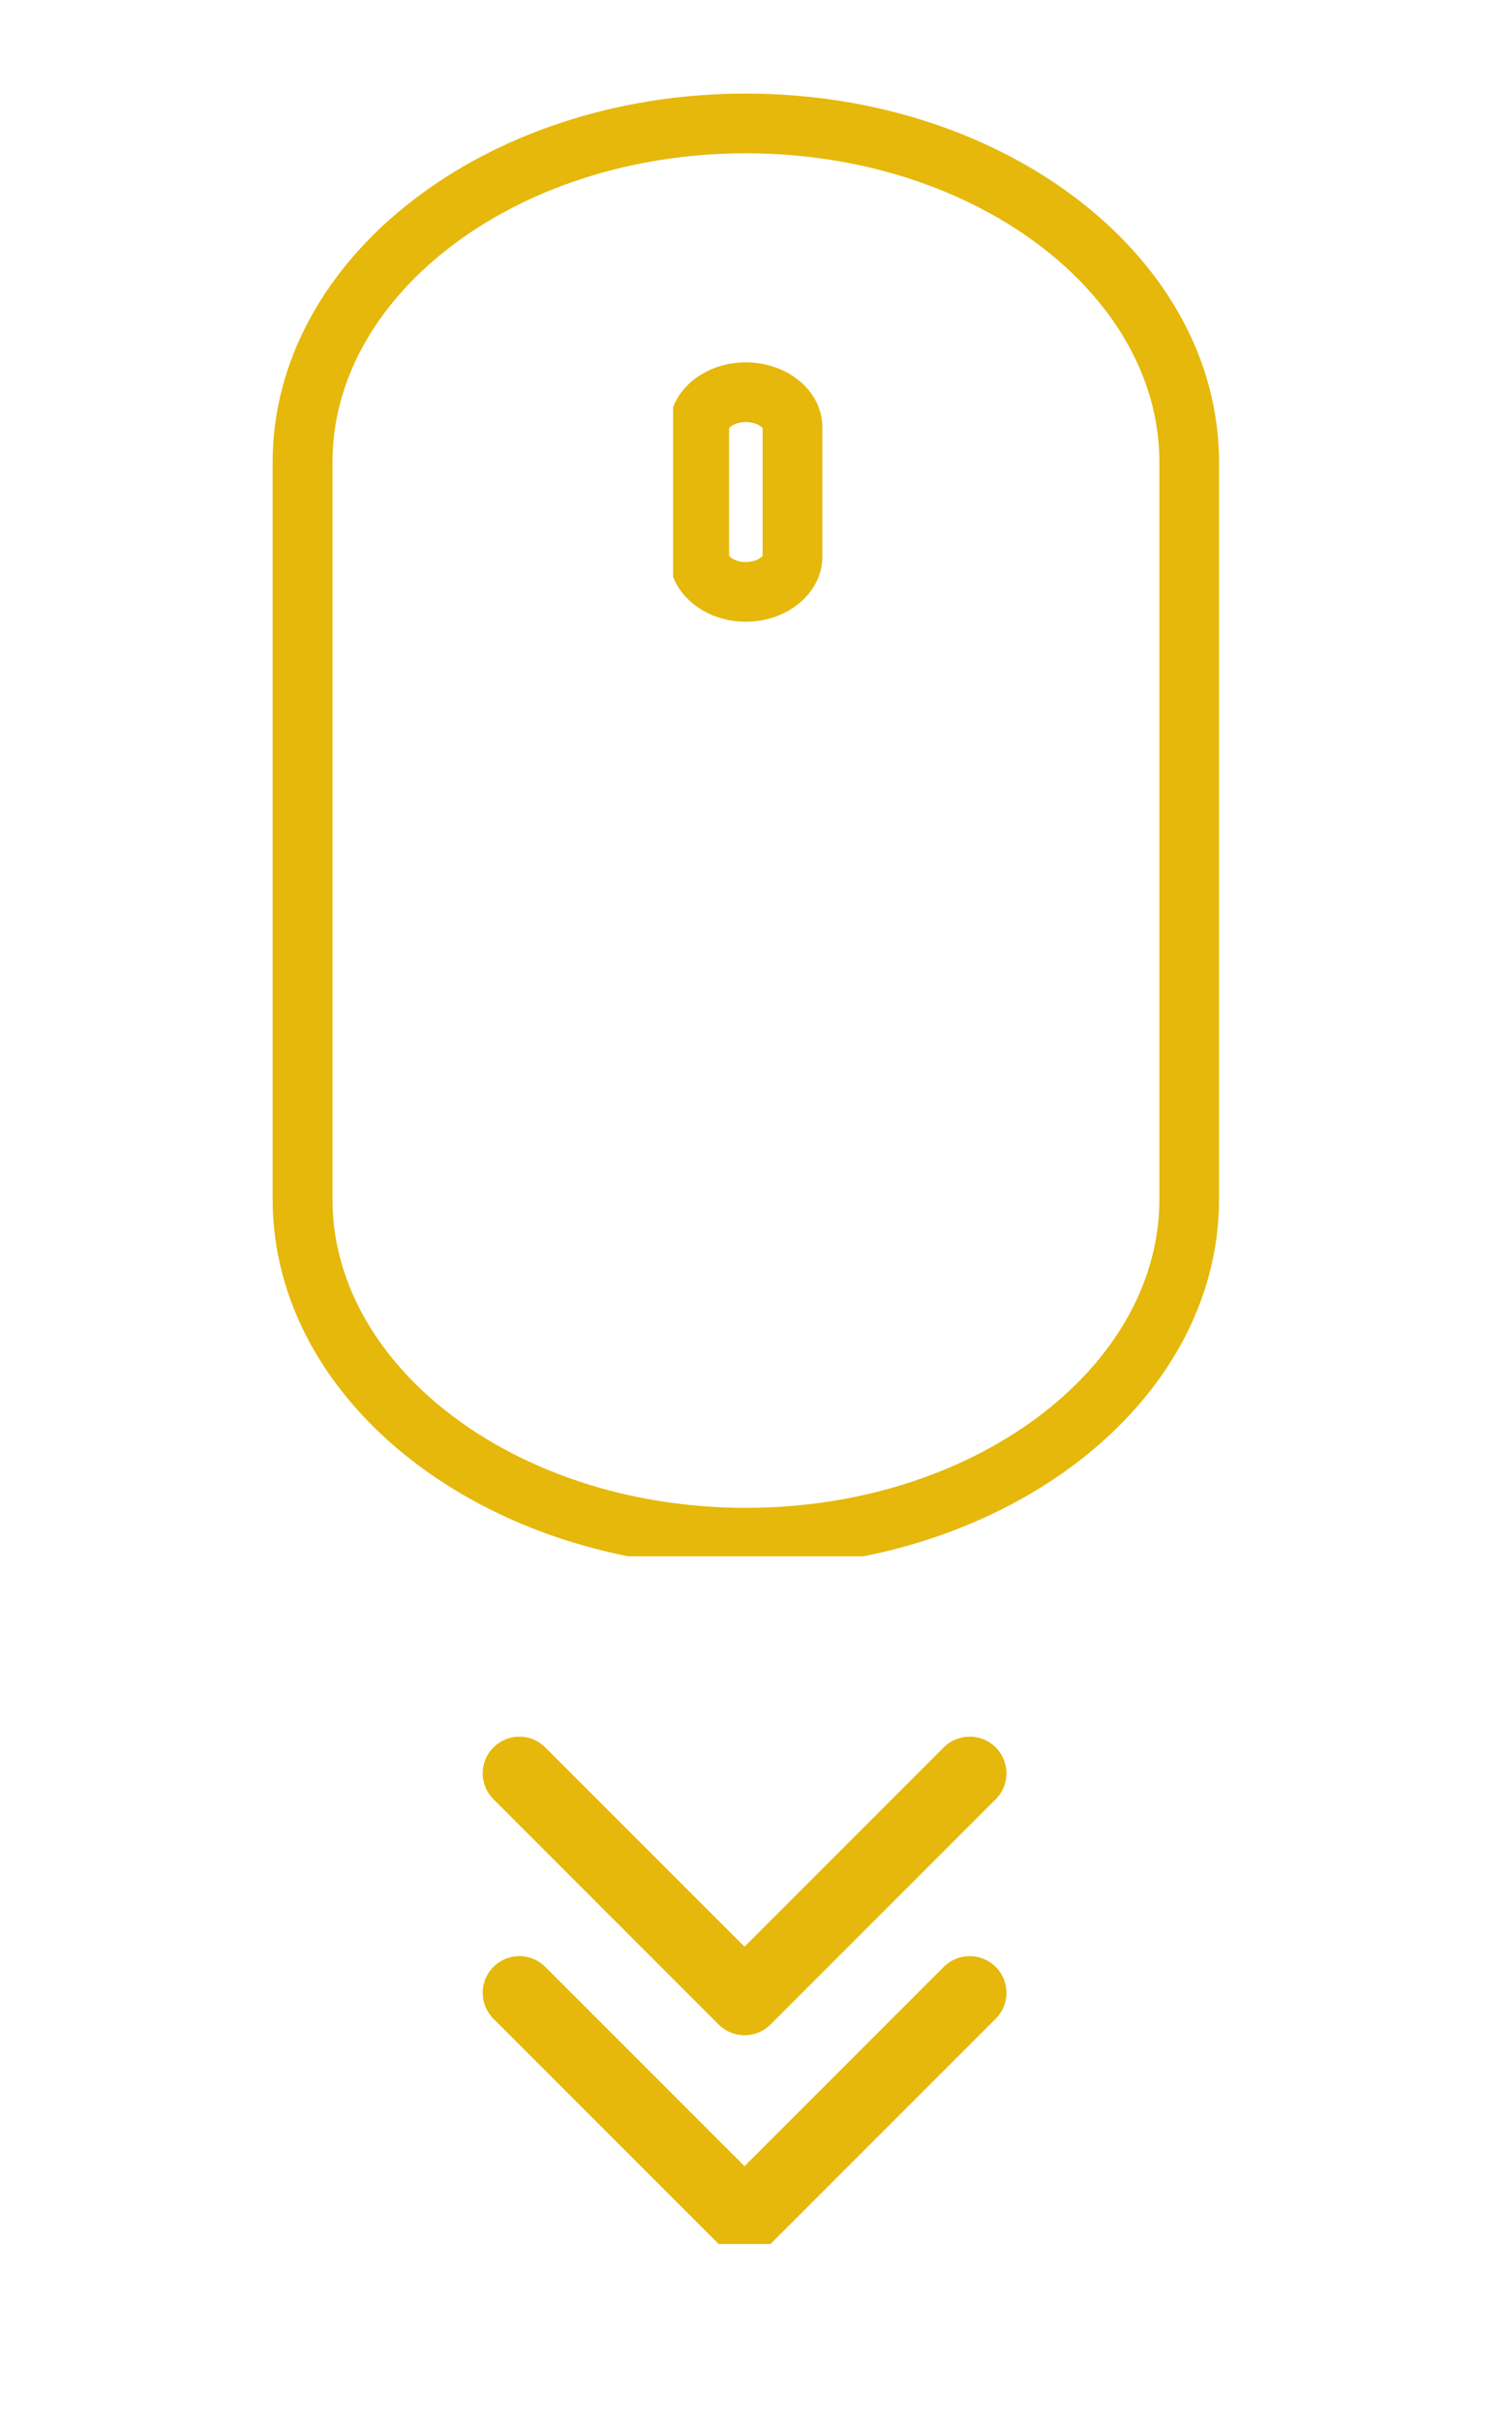
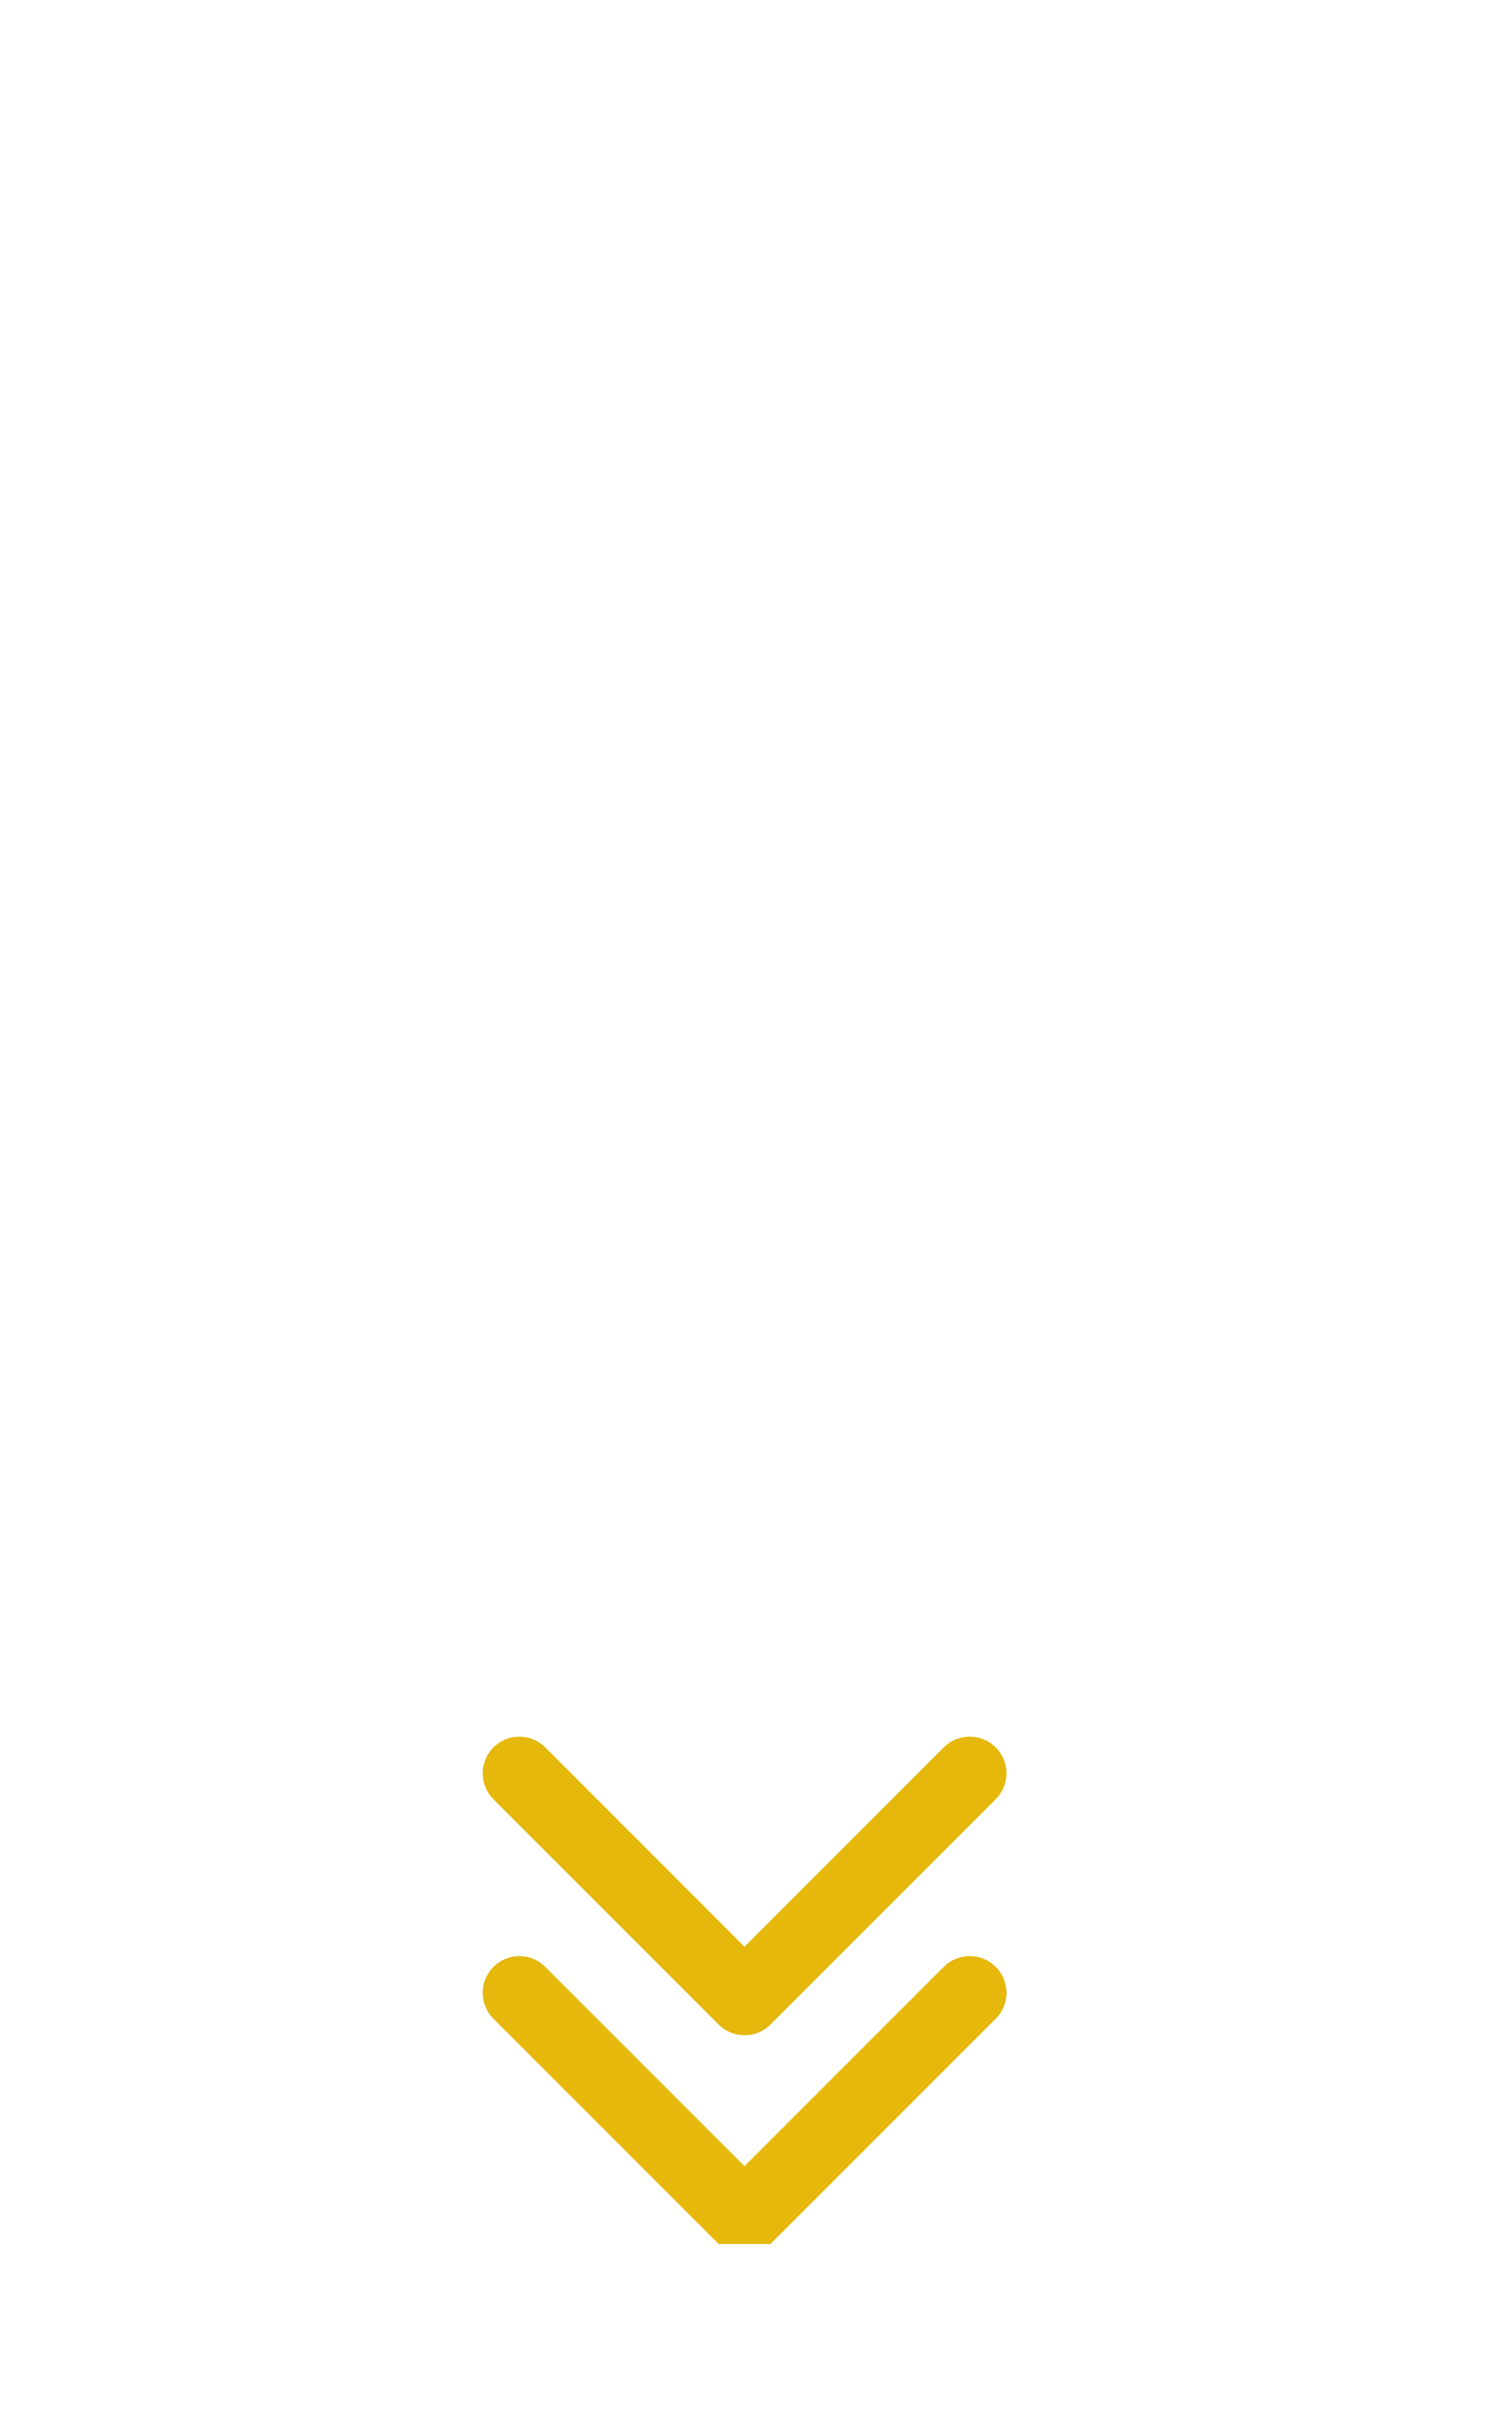
<svg xmlns="http://www.w3.org/2000/svg" width="50" viewBox="0 0 37.5 60" height="80" preserveAspectRatio="xMidYMid meet">
  <defs>
    <clipPath id="fcf88594ac">
      <path d="M 6.551 2.32 L 30.234 2.32 L 30.234 38.586 L 6.551 38.586 Z M 6.551 2.32 " clip-rule="nonzero" />
    </clipPath>
    <clipPath id="3a5bb0c079">
      <path d="M 30.234 29.734 C 30.234 34.781 24.98 38.871 18.496 38.871 C 12.016 38.871 6.762 34.781 6.762 29.734 L 6.762 11.461 C 6.762 6.414 12.016 2.32 18.496 2.32 C 24.98 2.32 30.234 6.414 30.234 11.461 Z M 30.234 29.734 " clip-rule="nonzero" />
    </clipPath>
    <clipPath id="9932531ba9">
      <path d="M 11.973 43.059 L 25 43.059 L 25 55.637 L 11.973 55.637 Z M 11.973 43.059 " clip-rule="nonzero" />
    </clipPath>
    <clipPath id="d7e85c01a4">
-       <path d="M 16.695 8.984 L 20.395 8.984 L 20.395 15.414 L 16.695 15.414 Z M 16.695 8.984 " clip-rule="nonzero" />
-     </clipPath>
+       </clipPath>
    <clipPath id="29789fb920">
-       <path d="M 20.395 13.805 C 20.395 14.691 19.547 15.414 18.496 15.414 C 17.449 15.414 16.602 14.691 16.602 13.805 L 16.602 10.59 C 16.602 9.703 17.449 8.984 18.496 8.984 C 19.547 8.984 20.395 9.703 20.395 10.59 Z M 20.395 13.805 " clip-rule="nonzero" />
-     </clipPath>
+       </clipPath>
  </defs>
  <g clip-path="url(#fcf88594ac)">
    <g clip-path="url(#3a5bb0c079)">
-       <path stroke-linecap="butt" transform="matrix(0, 0.74, -0.74, 0, 30.236, 2.322)" fill="none" stroke-linejoin="miter" d="M 37.037 0.002 C 43.856 0.002 49.382 7.101 49.382 15.862 C 49.382 24.618 43.856 31.716 37.037 31.716 L 12.348 31.716 C 5.529 31.716 -0.002 24.618 -0.002 15.862 C -0.002 7.101 5.529 0.002 12.348 0.002 Z M 37.037 0.002 " stroke="#e5b80b" stroke-width="4" stroke-opacity="1" stroke-miterlimit="4" />
-     </g>
+       </g>
  </g>
  <g clip-path="url(#9932531ba9)">
    <path fill="#e5b80b" d="M 24.695 48.766 C 25.051 49.121 25.051 49.695 24.695 50.051 L 19.109 55.637 C 18.934 55.812 18.699 55.902 18.465 55.902 C 18.234 55.902 18 55.812 17.824 55.637 L 12.238 50.051 C 11.883 49.695 11.883 49.121 12.238 48.766 C 12.594 48.41 13.168 48.41 13.523 48.766 L 18.465 53.707 L 23.406 48.766 C 23.762 48.41 24.34 48.41 24.695 48.766 Z M 17.824 50.195 C 18 50.371 18.234 50.461 18.465 50.461 C 18.699 50.461 18.934 50.371 19.109 50.195 L 24.695 44.609 C 25.051 44.254 25.051 43.68 24.695 43.324 C 24.34 42.969 23.762 42.969 23.406 43.324 L 18.465 48.266 L 13.523 43.324 C 13.168 42.969 12.594 42.969 12.238 43.324 C 11.883 43.68 11.883 44.254 12.238 44.609 Z M 17.824 50.195 " fill-opacity="1" fill-rule="nonzero" />
  </g>
  <g clip-path="url(#d7e85c01a4)">
    <g clip-path="url(#29789fb920)">
-       <path stroke-linecap="butt" transform="matrix(0, 0.74, -0.74, 0, 20.394, 8.983)" fill="none" stroke-linejoin="miter" d="M 6.515 -0 C 7.713 -0 8.69 1.145 8.69 2.565 C 8.69 3.979 7.713 5.124 6.515 5.124 L 2.172 5.124 C 0.973 5.124 0.002 3.979 0.002 2.565 C 0.002 1.145 0.973 -0 2.172 -0 Z M 6.515 -0 " stroke="#e5b80b" stroke-width="4" stroke-opacity="1" stroke-miterlimit="4" />
-     </g>
+       </g>
  </g>
</svg>